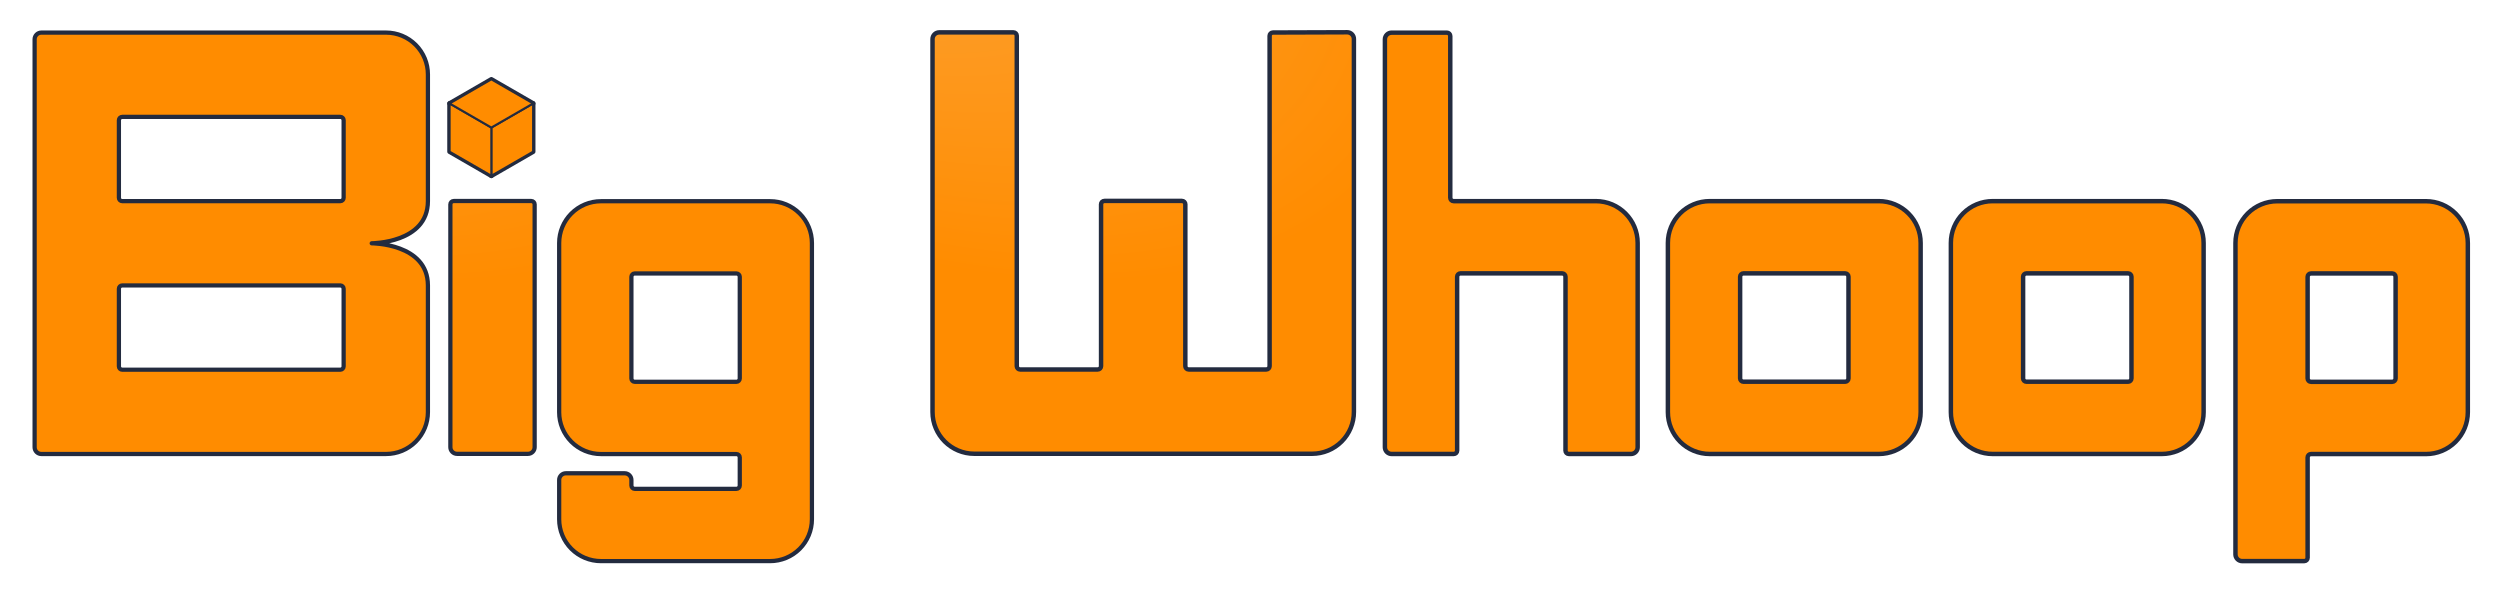
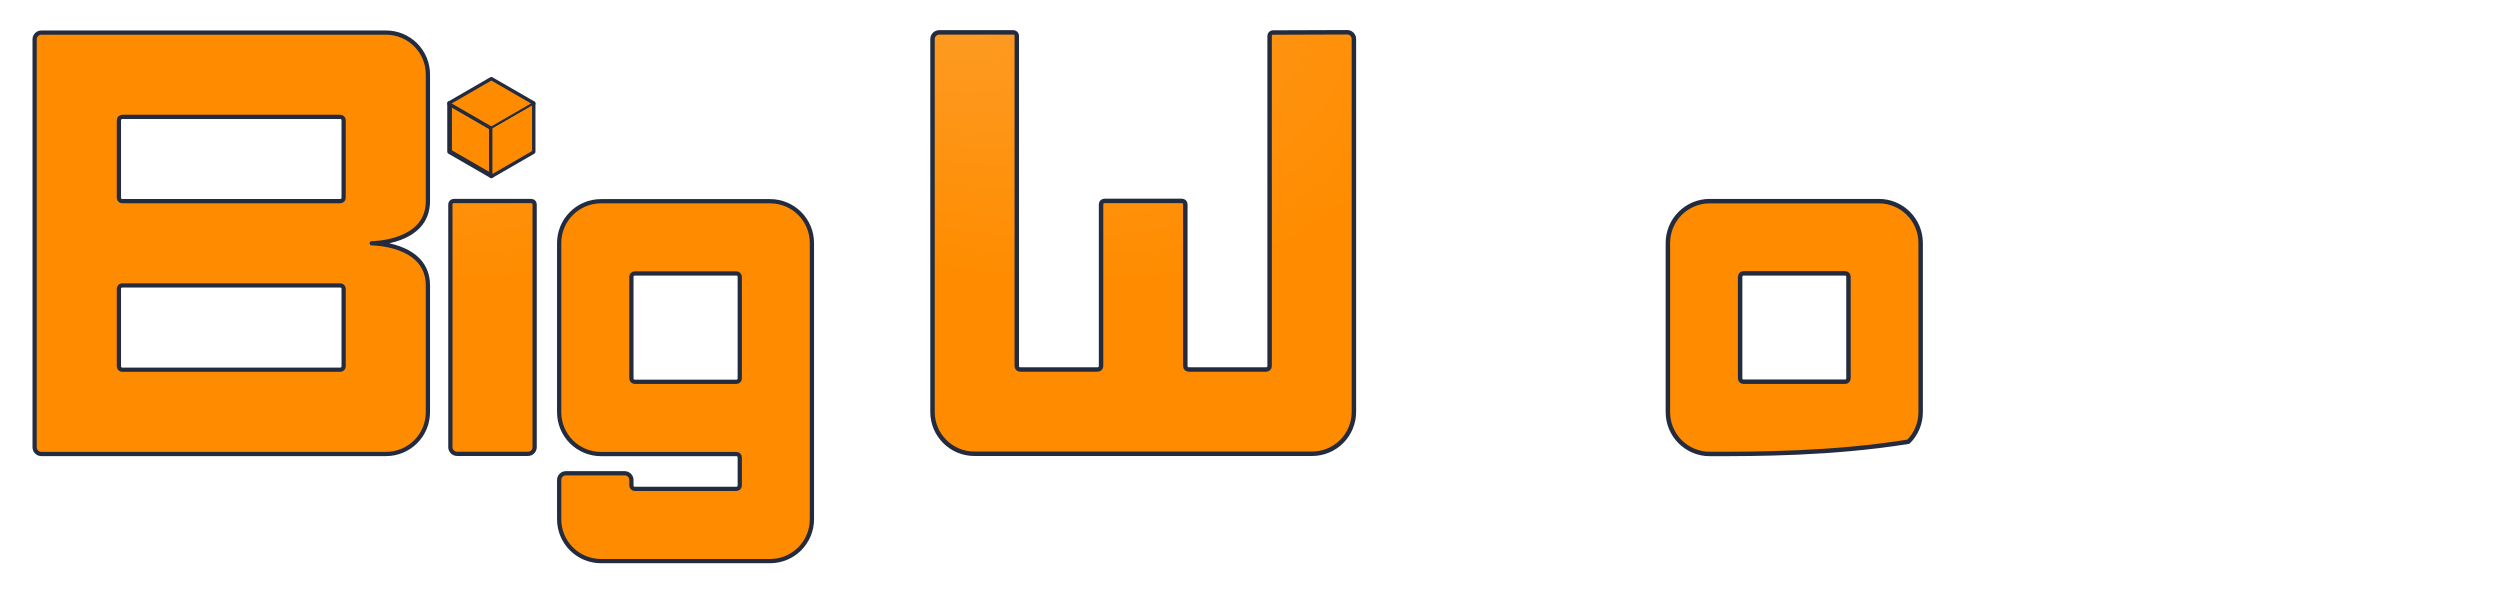
<svg xmlns="http://www.w3.org/2000/svg" xmlns:ns1="http://www.serif.com/" width="100%" height="100%" viewBox="0 0 2645 630" version="1.1" xml:space="preserve" style="fill-rule:evenodd;clip-rule:evenodd;stroke-linejoin:round;stroke-miterlimit:2;">
  <g transform="matrix(5.4,0,0,5.4,-1595.98,-659.601)">
    <g>
      <g id="g" transform="matrix(-0.233,-1.39905e-16,-2.77556e-17,0.233,887.632,-47.577)">
-         <path d="M626.195,897.638C635.52,897.638 644.463,901.342 651.056,907.936C657.65,914.529 661.354,923.472 661.354,932.797C661.354,993.197 661.354,1174.93 661.354,1194.63C661.354,1196.12 660.761,1197.55 659.706,1198.61C658.651,1199.66 657.22,1200.26 655.728,1200.26C643.096,1200.26 612.853,1200.25 603.488,1200.25C601.935,1200.25 600.675,1198.99 600.675,1197.44C600.675,1184.01 600.675,1126.48 600.675,1113.05C600.675,1112.3 600.379,1111.59 599.852,1111.06C599.324,1110.53 598.609,1110.24 597.863,1110.24C585.601,1110.24 535.883,1110.24 501.123,1110.24C491.798,1110.24 482.855,1106.53 476.261,1099.94C469.668,1093.35 465.963,1084.4 465.963,1075.08L465.963,932.797C465.963,923.472 469.668,914.529 476.261,907.936C482.855,901.342 491.798,897.638 501.123,897.638C536.516,897.638 590.801,897.638 626.195,897.638ZM600.675,961.189C600.675,959.636 599.416,958.376 597.863,958.376C586.14,958.376 541.239,958.376 529.517,958.376C527.964,958.376 526.704,959.636 526.704,961.189C526.704,974.734 526.704,1033.14 526.704,1046.68C526.704,1048.24 527.964,1049.49 529.517,1049.49C541.239,1049.49 586.141,1049.49 597.863,1049.49C599.416,1049.49 600.675,1048.24 600.675,1046.68C600.675,1033.14 600.675,974.734 600.675,961.189Z" style="fill:rgb(255,140,0);stroke:rgb(35,43,63);stroke-width:3.75px;" />
-       </g>
+         </g>
      <g id="o" transform="matrix(0.233,-1.39905e-16,2.77556e-17,0.233,573.203,-47.593)">
-         <path d="M626.195,897.638C635.52,897.638 644.462,901.342 651.056,907.936C657.65,914.529 661.354,923.472 661.354,932.797C661.354,972.192 661.354,1035.68 661.354,1075.08C661.354,1084.4 657.65,1093.35 651.056,1099.94C644.462,1106.53 635.52,1110.24 626.195,1110.24C586.814,1110.24 523.357,1110.24 483.976,1110.24C474.651,1110.24 465.709,1106.53 459.115,1099.94C452.521,1093.35 448.817,1084.4 448.817,1075.08C448.817,1035.68 448.817,972.192 448.817,932.797C448.817,923.472 452.521,914.529 459.115,907.936C465.709,901.342 474.651,897.638 483.976,897.638C523.357,897.638 586.814,897.638 626.195,897.638ZM600.675,961.189C600.675,959.636 599.416,958.376 597.863,958.376C584.318,958.376 525.915,958.376 512.37,958.376C510.817,958.376 509.558,959.636 509.558,961.189C509.558,974.734 509.558,1033.14 509.558,1046.68C509.558,1048.24 510.817,1049.49 512.371,1049.49C525.915,1049.49 584.318,1049.49 597.863,1049.49C599.416,1049.49 600.675,1048.24 600.675,1046.68C600.675,1033.14 600.675,974.734 600.675,961.189Z" style="fill:rgb(255,140,0);stroke:rgb(35,43,63);stroke-width:3.75px;" />
-       </g>
+         </g>
      <g id="o1" ns1:id="o" transform="matrix(0.233,-1.39905e-16,2.77556e-17,0.233,517.76,-47.593)">
-         <path d="M626.195,897.638C635.52,897.638 644.462,901.342 651.056,907.936C657.65,914.529 661.354,923.472 661.354,932.797C661.354,972.192 661.354,1035.68 661.354,1075.08C661.354,1084.4 657.65,1093.35 651.056,1099.94C644.462,1106.53 635.52,1110.24 626.195,1110.24C586.814,1110.24 523.357,1110.24 483.976,1110.24C474.651,1110.24 465.709,1106.53 459.115,1099.94C452.521,1093.35 448.817,1084.4 448.817,1075.08C448.817,1035.68 448.817,972.192 448.817,932.797C448.817,923.472 452.521,914.529 459.115,907.936C465.709,901.342 474.651,897.638 483.976,897.638C523.357,897.638 586.814,897.638 626.195,897.638ZM600.675,961.189C600.675,959.636 599.416,958.376 597.863,958.376C584.318,958.376 525.915,958.376 512.37,958.376C510.817,958.376 509.558,959.636 509.558,961.189C509.558,974.734 509.558,1033.14 509.558,1046.68C509.558,1048.24 510.817,1049.49 512.371,1049.49C525.915,1049.49 584.318,1049.49 597.863,1049.49C599.416,1049.49 600.675,1048.24 600.675,1046.68C600.675,1033.14 600.675,974.734 600.675,961.189Z" style="fill:rgb(255,140,0);stroke:rgb(35,43,63);stroke-width:3.75px;" />
+         <path d="M626.195,897.638C635.52,897.638 644.462,901.342 651.056,907.936C657.65,914.529 661.354,923.472 661.354,932.797C661.354,972.192 661.354,1035.68 661.354,1075.08C661.354,1084.4 657.65,1093.35 651.056,1099.94C586.814,1110.24 523.357,1110.24 483.976,1110.24C474.651,1110.24 465.709,1106.53 459.115,1099.94C452.521,1093.35 448.817,1084.4 448.817,1075.08C448.817,1035.68 448.817,972.192 448.817,932.797C448.817,923.472 452.521,914.529 459.115,907.936C465.709,901.342 474.651,897.638 483.976,897.638C523.357,897.638 586.814,897.638 626.195,897.638ZM600.675,961.189C600.675,959.636 599.416,958.376 597.863,958.376C584.318,958.376 525.915,958.376 512.37,958.376C510.817,958.376 509.558,959.636 509.558,961.189C509.558,974.734 509.558,1033.14 509.558,1046.68C509.558,1048.24 510.817,1049.49 512.371,1049.49C525.915,1049.49 584.318,1049.49 597.863,1049.49C599.416,1049.49 600.675,1048.24 600.675,1046.68C600.675,1033.14 600.675,974.734 600.675,961.189Z" style="fill:rgb(255,140,0);stroke:rgb(35,43,63);stroke-width:3.75px;" />
      </g>
      <g id="h" transform="matrix(0.233,-1.39905e-16,2.77556e-17,0.233,462.316,-47.593)">
-         <path d="M626.195,897.638C645.613,897.638 661.354,913.379 661.354,932.797C661.354,985.291 661.354,1080.57 661.354,1104.61C661.354,1107.72 658.835,1110.24 655.729,1110.24C643.096,1110.24 612.852,1110.24 603.488,1110.24C601.934,1110.24 600.675,1108.98 600.675,1107.42C600.675,1088.52 600.675,980.098 600.675,961.189C600.675,960.443 600.379,959.728 599.851,959.2C599.324,958.673 598.608,958.376 597.862,958.376C584.318,958.377 525.914,958.378 512.37,958.378C510.816,958.378 509.557,959.638 509.557,961.191C509.557,980.1 509.557,1088.52 509.557,1107.42C509.557,1108.98 508.298,1110.24 506.744,1110.24C497.372,1110.24 467.085,1110.24 454.442,1110.24C452.95,1110.24 451.52,1109.64 450.465,1108.59C449.41,1107.53 448.817,1106.1 448.817,1104.61C448.817,1062.98 448.817,803.227 448.817,761.598C448.817,760.106 449.41,758.675 450.465,757.62C451.52,756.565 452.95,755.972 454.442,755.972C466.058,755.972 492.328,755.972 500.968,755.972C502.521,755.972 503.78,757.231 503.78,758.785C503.781,776.881 503.782,876.729 503.783,894.825C503.783,896.378 505.042,897.638 506.595,897.638C520.742,897.638 585.056,897.638 626.195,897.638Z" style="fill:rgb(255,140,0);stroke:rgb(35,43,63);stroke-width:3.75px;" />
-       </g>
+         </g>
      <g id="W" transform="matrix(0.233,0,0,0.233,313.135,-47.634)">
        <path d="M708.676,761.532C708.676,760.04 709.269,758.61 710.324,757.555C711.379,756.5 712.809,755.907 714.301,755.907C728.634,755.907 766.14,755.907 776.715,755.907C777.461,755.907 778.176,756.204 778.704,756.731C779.231,757.259 779.528,757.974 779.528,758.72C779.528,786.354 779.528,1008.92 779.528,1036.56C779.528,1038.11 780.787,1039.37 782.34,1039.37C793.71,1039.37 836.211,1039.37 847.581,1039.37C848.327,1039.37 849.043,1039.07 849.57,1038.55C850.097,1038.02 850.394,1037.3 850.394,1036.56C850.394,1018.46 850.394,918.55 850.394,900.45C850.394,899.704 850.69,898.989 851.217,898.462C851.745,897.934 852.46,897.638 853.206,897.638C864.576,897.638 907.078,897.638 918.448,897.638C919.193,897.638 919.909,897.934 920.436,898.462C920.964,898.989 921.26,899.704 921.26,900.45C921.26,918.55 921.26,1018.46 921.26,1036.56C921.26,1037.3 921.556,1038.02 922.084,1038.55C922.611,1039.07 923.326,1039.37 924.072,1039.37C935.442,1039.37 977.944,1039.37 989.314,1039.37C990.06,1039.37 990.775,1039.07 991.302,1038.55C991.83,1038.02 992.126,1037.3 992.126,1036.56C992.126,1008.93 992.126,786.418 992.126,758.833C992.126,757.284 993.379,756.026 994.929,756.021C1005.49,755.984 1043.01,755.854 1057.36,755.804C1058.86,755.799 1060.29,756.389 1061.35,757.444C1062.41,758.5 1063.01,759.933 1063.01,761.429C1063.01,797.233 1063.01,993.835 1063.01,1075.08C1063.01,1084.41 1059.3,1093.35 1052.71,1099.94C1046.12,1106.54 1037.18,1110.24 1027.85,1110.24C959.997,1110.24 811.688,1110.24 743.832,1110.24C724.417,1110.24 708.679,1094.5 708.678,1075.08C708.678,993.842 708.677,797.275 708.676,761.532Z" style="fill:url(#_Radial1);stroke:rgb(35,43,63);stroke-width:3.75px;" />
      </g>
    </g>
    <g>
      <g id="g1" ns1:id="g" transform="matrix(0.233,-1.39905e-16,2.77556e-17,0.233,300.533,-47.577)">
        <path d="M626.195,897.638C635.52,897.638 644.462,901.342 651.056,907.936C657.65,914.529 661.354,923.472 661.354,932.797C661.354,993.197 661.354,1139.84 661.354,1165.1C661.354,1174.42 657.65,1183.36 651.056,1189.96C644.462,1196.55 635.52,1200.26 626.195,1200.26C586.814,1200.26 523.357,1200.26 483.976,1200.26C474.651,1200.26 465.708,1196.55 459.115,1189.96C452.521,1183.36 448.817,1174.42 448.817,1165.1C448.817,1152.31 448.817,1139.24 448.817,1132.04C448.817,1128.93 451.335,1126.41 454.442,1126.41C466.013,1126.41 492.361,1126.41 503.932,1126.41C505.424,1126.41 506.855,1127.01 507.91,1128.06C508.965,1129.12 509.558,1130.55 509.558,1132.04C509.558,1133.65 509.558,1135.34 509.558,1136.7C509.558,1138.25 510.817,1139.51 512.371,1139.51C525.915,1139.51 584.318,1139.51 597.863,1139.51C599.416,1139.51 600.675,1138.25 600.675,1136.7C600.675,1131.11 600.675,1118.64 600.675,1113.05C600.675,1111.5 599.416,1110.24 597.863,1110.24C584.173,1110.24 523.565,1110.24 483.976,1110.24C474.651,1110.24 465.708,1106.53 459.115,1099.94C452.521,1093.35 448.817,1084.4 448.817,1075.08C448.817,1035.68 448.817,972.192 448.817,932.797C448.817,923.472 452.521,914.529 459.115,907.936C465.709,901.342 474.651,897.638 483.976,897.638C523.357,897.638 586.814,897.638 626.195,897.638ZM600.675,961.189C600.675,959.636 599.416,958.376 597.863,958.376C584.318,958.376 525.915,958.376 512.37,958.376C510.817,958.376 509.558,959.636 509.558,961.189C509.558,974.734 509.558,1033.14 509.558,1046.68C509.558,1048.24 510.817,1049.49 512.371,1049.49C525.915,1049.49 584.318,1049.49 597.863,1049.49C599.416,1049.49 600.675,1048.24 600.675,1046.68C600.675,1033.14 600.675,974.734 600.675,961.189Z" style="fill:rgb(255,140,0);stroke:rgb(35,43,63);stroke-width:3.57px;" />
      </g>
      <g id="i" transform="matrix(1,0,0,1,-10.822,0)">
        <g id="Line" transform="matrix(0.233,0,0,0.233,196.471,-47.617)">
          <path d="M856.018,1110.24C852.912,1110.24 850.394,1107.72 850.394,1104.61C850.394,1073.49 850.394,922.937 850.394,900.45C850.394,898.897 851.653,897.638 853.206,897.638C864.576,897.638 907.078,897.638 918.448,897.638C920.001,897.638 921.26,898.897 921.26,900.45C921.26,922.937 921.259,1073.49 921.259,1104.61C921.259,1107.72 918.741,1110.24 915.634,1110.24C902.374,1110.24 869.278,1110.24 856.018,1110.24Z" style="fill:url(#_Radial2);stroke:rgb(35,43,63);stroke-width:3.57px;" />
        </g>
        <g id="Dot" transform="matrix(0.04,0,0,0.04,369.105,97.535)">
          <g id="Right" transform="matrix(1,0,0,1,-491.281,4.90274e-13)">
            <path d="M1534.3,1122.05L1534.3,1358.27L1329.72,1476.38L1329.72,1240.16L1534.3,1122.05Z" style="fill:rgb(255,140,0);stroke:rgb(35,43,63);stroke-width:22.91px;stroke-linecap:round;" />
          </g>
          <g id="Left" transform="matrix(-1,0,0,1,2168.17,4.9738e-13)">
            <path d="M1534.3,1122.05L1534.3,1358.27L1329.72,1476.38L1329.72,1240.16L1534.3,1122.05Z" style="fill:rgb(255,140,0);stroke:rgb(35,43,63);stroke-width:22.91px;stroke-linecap:round;" />
          </g>
          <g id="Up" transform="matrix(1,0,0,1,-491.281,1.13687e-13)">
            <path d="M1329.72,1003.94L1534.3,1122.05L1329.72,1240.16L1125.15,1122.05L1329.72,1003.94Z" style="fill:rgb(255,140,0);stroke:rgb(35,43,63);stroke-width:22.91px;stroke-linecap:round;" />
          </g>
        </g>
        <g id="Dot1" ns1:id="Dot" transform="matrix(0.04,0,0,0.04,369.105,97.535)">
          <g id="Right1" ns1:id="Right" transform="matrix(1,0,0,1,-491.281,4.90274e-13)">
            <path d="M1534.3,1122.05L1534.3,1358.27L1329.72,1476.38L1329.72,1240.16L1534.3,1122.05Z" style="fill:rgb(255,140,0);stroke:rgb(35,43,63);stroke-width:10.31px;stroke-linecap:round;" />
          </g>
          <g id="Left1" ns1:id="Left" transform="matrix(-1,0,0,1,2168.17,4.9738e-13)">
-             <path d="M1534.3,1122.05L1534.3,1358.27L1329.72,1476.38L1329.72,1240.16L1534.3,1122.05Z" style="fill:rgb(255,140,0);stroke:rgb(35,43,63);stroke-width:10.31px;stroke-linecap:round;" />
-           </g>
+             </g>
          <g id="Up1" ns1:id="Up" transform="matrix(1,0,0,1,-491.281,1.13687e-13)">
            <path d="M1329.72,1003.94L1534.3,1122.05L1329.72,1240.16L1125.15,1122.05L1329.72,1003.94Z" style="fill:rgb(255,140,0);stroke:rgb(35,43,63);stroke-width:10.31px;stroke-linecap:round;" />
          </g>
        </g>
      </g>
      <g id="B" transform="matrix(-0.233,-1.39905e-16,-2.77556e-17,0.233,483.966,-47.59)">
        <path d="M773.903,755.906C775.395,755.906 776.825,756.498 777.88,757.553C778.935,758.608 779.528,760.039 779.528,761.531C779.528,803.165 779.528,1062.98 779.528,1104.61C779.528,1106.1 778.935,1107.53 777.88,1108.59C776.825,1109.64 775.395,1110.24 773.903,1110.24C739.915,1110.24 560.886,1110.24 483.977,1110.24C474.652,1110.24 465.709,1106.53 459.115,1099.94C452.522,1093.34 448.817,1084.4 448.817,1075.08C448.818,1038.27 448.819,983.738 448.819,968.504C448.819,933.071 496.063,933.071 496.063,933.071C496.063,933.071 448.819,933.071 448.819,897.638C448.819,882.404 448.818,827.872 448.817,791.065C448.817,781.74 452.522,772.797 459.115,766.204C465.709,759.61 474.652,755.906 483.977,755.906C560.886,755.906 739.915,755.906 773.903,755.906ZM708.661,971.317C708.661,969.763 707.402,968.504 705.849,968.504C684.187,968.504 544.159,968.504 522.498,968.504C520.944,968.504 519.685,969.763 519.685,971.317C519.685,982.687 519.685,1025.19 519.685,1036.56C519.685,1038.11 520.944,1039.37 522.498,1039.37C544.159,1039.37 684.187,1039.37 705.849,1039.37C707.402,1039.37 708.661,1038.11 708.661,1036.56C708.661,1025.19 708.661,982.687 708.661,971.317ZM708.661,829.584C708.661,828.031 707.402,826.772 705.849,826.772C684.187,826.772 544.159,826.772 522.498,826.772C520.944,826.772 519.685,828.031 519.685,829.584C519.685,840.955 519.685,883.455 519.685,894.825C519.685,896.379 520.944,897.638 522.498,897.638C544.159,897.638 684.187,897.638 705.849,897.638C707.402,897.638 708.661,896.379 708.661,894.825C708.661,883.455 708.661,840.955 708.661,829.584Z" style="fill:rgb(255,140,0);stroke:rgb(35,43,63);stroke-width:3.57px;" />
      </g>
    </g>
  </g>
  <defs>
    <radialGradient id="_Radial1" cx="0" cy="0" r="1" gradientUnits="userSpaceOnUse" gradientTransform="matrix(621.143,268.963,1.08212e-12,438.396,517.933,451.478)">
      <stop offset="0" style="stop-color:rgb(251,174,81);stop-opacity:1" />
      <stop offset="1" style="stop-color:rgb(255,140,0);stop-opacity:1" />
    </radialGradient>
    <radialGradient id="_Radial2" cx="0" cy="0" r="1" gradientUnits="userSpaceOnUse" gradientTransform="matrix(621.143,268.963,1.08212e-12,438.396,517.933,451.478)">
      <stop offset="0" style="stop-color:rgb(251,174,81);stop-opacity:1" />
      <stop offset="1" style="stop-color:rgb(255,140,0);stop-opacity:1" />
    </radialGradient>
  </defs>
</svg>